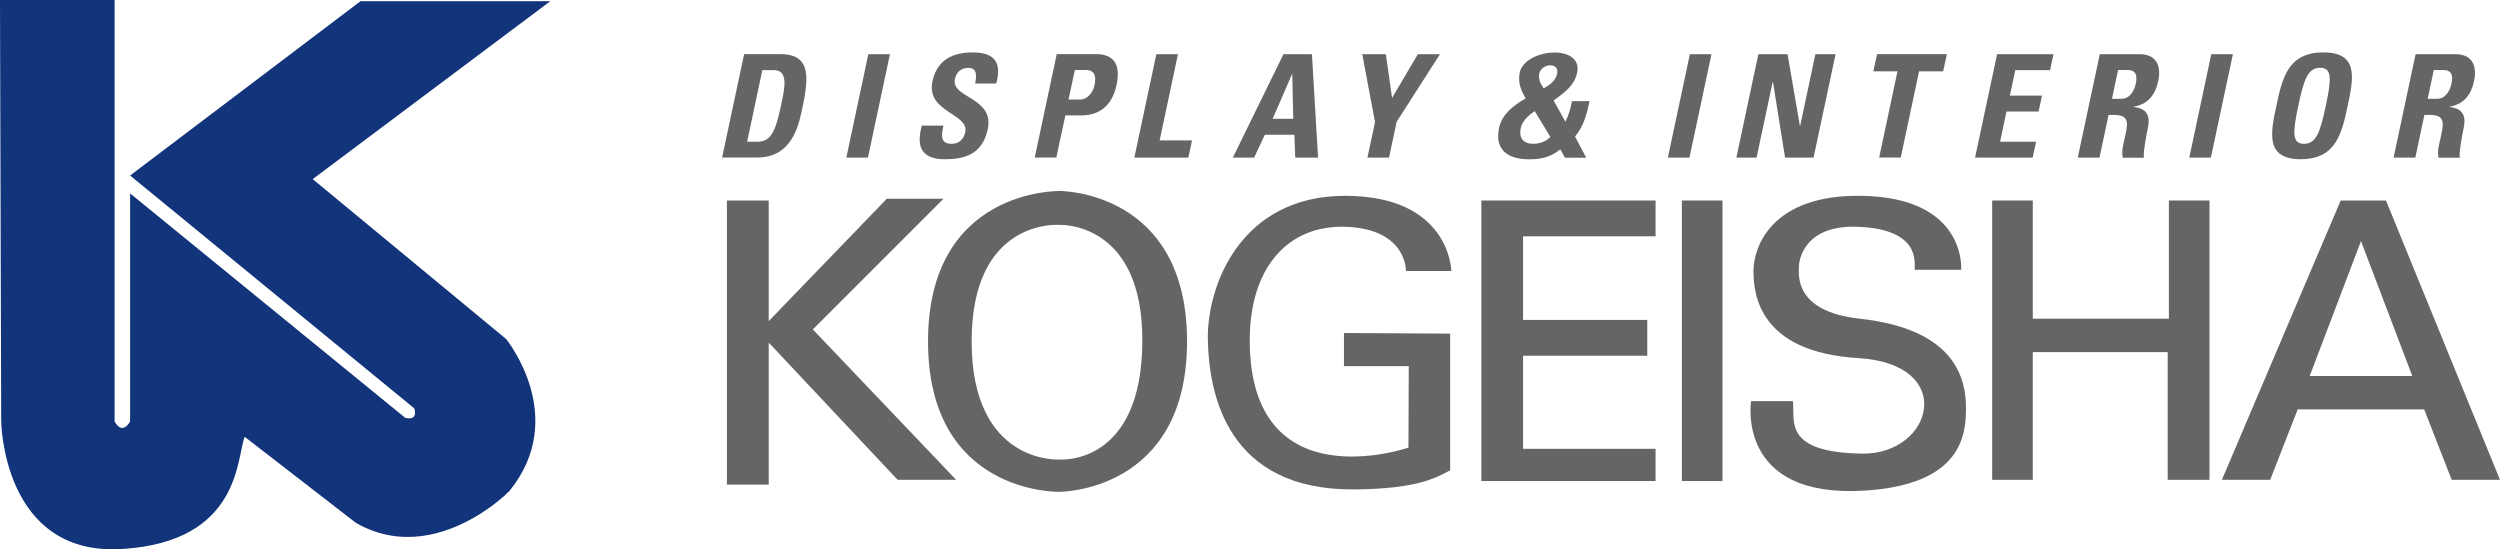
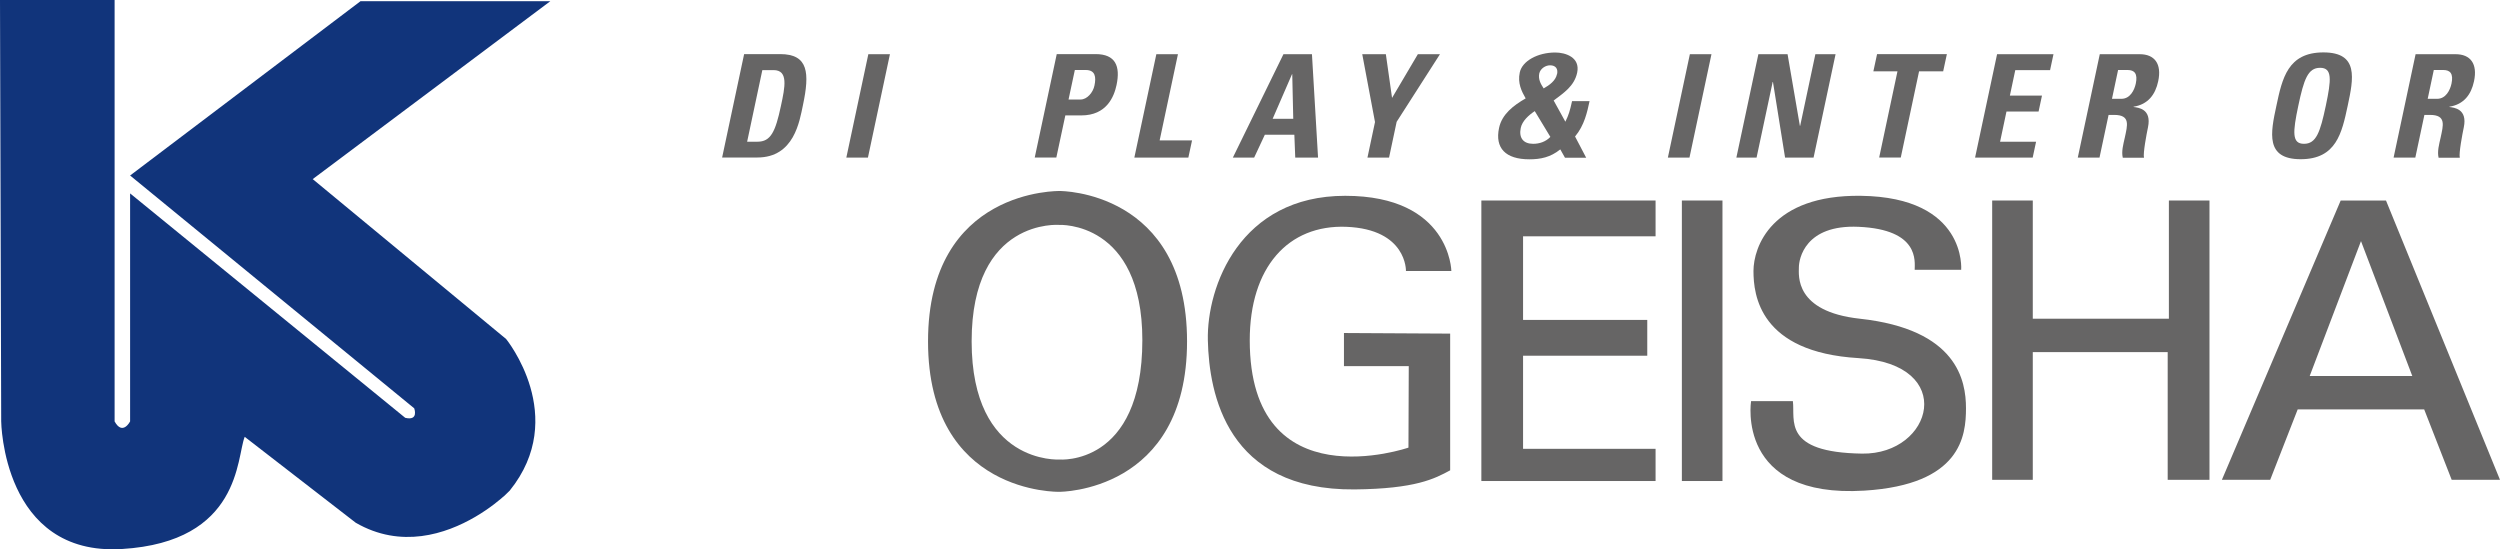
<svg xmlns="http://www.w3.org/2000/svg" id="_レイヤー_2" width="249.99" height="54.928" viewBox="0 0 249.99 54.928">
  <defs>
    <style>.cls-1{fill:#11347b;}.cls-2{fill:#666565;}</style>
  </defs>
  <g id="main">
    <g id="uuid-2e7f1b07-45f1-4a6b-a05d-76f823b5302b">
      <path class="cls-1" d="M50.97,49.06c5.97-7.4-.36-15.16-.36-15.16l-19.34-15.99L55.03.12h-18.98L13.01,17.55l28.41,23.28s.48,1.28-.9.95L13.01,19.34v22.8s-.75,1.46-1.55,0V0H0l.12,42.13s.12,13.49,12.06,12.77c11.94-.72,11.46-9.19,12.29-11.22l11.1,8.59c9.07,5.25,17.9-5.97,14.68-2.51" />
      <path class="cls-2" d="M74.4,5.41h3.61c2.84,0,2.96,1.89,2.28,5.11-.34,1.59-.87,5.23-4.56,5.23h-3.52l2.2-10.34h-.01ZM74.7,14.17h1.05c1.32,0,1.79-.99,2.34-3.58.41-1.9.76-3.58-.74-3.58h-1.12l-1.52,7.16h-.01Z" />
      <path class="cls-2" d="M84.63,15.76l2.2-10.34h2.16l-2.2,10.34h-2.16Z" />
-       <path class="cls-2" d="M94.53,15.93c-2.68,0-2.84-1.58-2.35-3.37h2.16c-.21.99-.34,1.82.84,1.82.73,0,1.19-.47,1.34-1.17.4-1.86-3.93-1.98-3.28-5.06.34-1.62,1.39-2.91,4.03-2.91,2.11,0,2.95.95,2.35,3.11h-2.11c.16-.77.2-1.56-.67-1.56-.7,0-1.2.39-1.35,1.1-.42,1.96,3.97,1.79,3.28,5.04-.57,2.68-2.6,2.99-4.25,2.99l.01.01Z" />
      <path class="cls-2" d="M105.66,5.41h3.9c1.98,0,2.49,1.2,2.09,3.09-.25,1.17-.99,3.04-3.52,3.04h-1.6l-.9,4.21h-2.16l2.2-10.34h-.01ZM106.86,9.95h1.2c.64,0,1.24-.7,1.38-1.39.18-.84.1-1.56-.87-1.56h-1.09l-.63,2.95h.01Z" />
      <path class="cls-2" d="M113.43,15.76l2.2-10.34h2.16l-1.83,8.62h3.24l-.37,1.72s-5.4,0-5.4,0Z" />
      <path class="cls-2" d="M123.28,15.76l5.06-10.34h2.85l.61,10.34h-2.28l-.09-2.29h-2.95l-1.07,2.29h-2.13ZM129.23,7.41h-.03l-1.94,4.47h2.06l-.1-4.47h.01Z" />
-       <path class="cls-2" d="M137.49,12.18l-1.27-6.76h2.36l.62,4.37,2.58-4.37h2.21l-4.33,6.76-.76,3.58h-2.16l.76-3.58h-.01Z" />
+       <path class="cls-2" d="M137.49,12.18l-1.27-6.76h2.36l.62,4.37,2.58-4.37h2.21l-4.33,6.76-.76,3.58h-2.16l.76-3.58h-.01" />
      <path class="cls-2" d="M156.02,14.94c-.99.8-1.99.99-3.09.99-2.38,0-3.46-1.12-3.03-3.14.29-1.37,1.44-2.25,2.66-2.95-.4-.7-.82-1.52-.59-2.59.24-1.15,1.79-2,3.55-2,.99,0,2.52.46,2.19,2.02-.29,1.35-1.36,2.03-2.35,2.78l1.17,2.12c.33-.67.45-1.06.67-2.06h1.75c-.23,1.07-.51,2.42-1.45,3.54l1.11,2.12h-2.12l-.46-.82-.01-.01ZM153.47,11.11c-.6.4-1.26.99-1.4,1.68-.21.99.25,1.59,1.24,1.59.62,0,1.25-.2,1.72-.69l-1.56-2.58h-0ZM155.7,7.42c.12-.54-.14-.89-.7-.89-.46,0-.97.33-1.08.82-.12.59.16,1.06.44,1.49.57-.32,1.2-.77,1.33-1.42h.01Z" />
      <path class="cls-2" d="M166.78,15.76l2.2-10.34h2.16l-2.2,10.34h-2.16Z" />
      <path class="cls-2" d="M173.63,15.76l2.2-10.34h2.92l1.23,7.16h.03l1.52-7.16h2.02l-2.2,10.34h-2.85l-1.21-7.56h-.03l-1.61,7.56h-2.02 0Z" />
      <path class="cls-2" d="M194.68,5.41l-.37,1.72h-2.41l-1.83,8.62h-2.16l1.83-8.62h-2.41l.37-1.72h6.98Z" />
      <path class="cls-2" d="M197.5,15.76l2.2-10.34h5.64l-.34,1.59h-3.48l-.54,2.55h3.21l-.34,1.59h-3.21l-.64,3.02h3.6l-.34,1.59h-5.76Z" />
      <path class="cls-2" d="M209.93,15.76h-2.16l2.2-10.34h4c1.47,0,2.22.95,1.84,2.71-.28,1.32-1.01,2.31-2.46,2.54v.03c.45.06,1.83.17,1.44,2.03-.14.66-.51,2.61-.4,3.04h-2.12c-.15-.63.05-1.33.2-2,.26-1.23.6-2.28-1.06-2.28h-.56l-.91,4.28-.01-.01ZM211.18,9.88h.96c.86,0,1.29-.86,1.43-1.52.21-.99-.13-1.36-.81-1.36h-.96l-.61,2.88h-.01Z" />
-       <path class="cls-2" d="M218.92,15.76l2.2-10.34h2.16l-2.2,10.34h-2.16Z" />
      <path class="cls-2" d="M227.63,10.58c.58-2.74,1.14-5.34,4.7-5.34s3.01,2.61,2.43,5.34c-.58,2.71-1.14,5.34-4.7,5.34s-3.01-2.64-2.43-5.34ZM232.57,10.58c.56-2.65.65-3.8-.57-3.8s-1.62,1.15-2.18,3.8c-.56,2.65-.65,3.8.57,3.8s1.62-1.15,2.18-3.8Z" />
      <path class="cls-2" d="M241.51,15.76h-2.16l2.2-10.34h4c1.48,0,2.22.95,1.84,2.71-.28,1.32-1.01,2.31-2.46,2.54v.03c.45.06,1.83.17,1.44,2.03-.14.66-.51,2.61-.4,3.04h-2.12c-.15-.63.05-1.33.2-2,.26-1.23.6-2.28-1.06-2.28h-.56l-.91,4.28-.01-.01ZM242.75,9.88h.96c.86,0,1.29-.86,1.43-1.52.21-.99-.13-1.36-.81-1.36h-.96l-.61,2.88h-.01Z" />
      <path class="cls-2" d="M134.64,22.68c-5.84-.23-9.67,4.06-9.67,11.34,0,16.23,15.87,10.74,15.87,10.74l.03-8.15h-6.48v-3.31l10.62.06v13.67c-1.55.84-3.46,1.85-9.55,1.91-12.77.12-14.56-9.55-14.68-14.92-.12-5.37,3.22-14.44,13.73-14.44s10.62,7.52,10.62,7.52h-4.54s.12-4.18-5.97-4.42h.02Z" />
      <polygon class="cls-2" points="165.55 20.05 148.13 20.05 148.13 48.1 165.55 48.1 165.55 44.88 152.3 44.88 152.3 35.57 164.72 35.57 164.72 31.99 152.3 31.99 152.3 23.63 165.55 23.63 165.55 20.05" />
      <rect class="cls-2" x="168.18" y="20.05" width="4.06" height="28.05" />
      <path class="cls-2" d="M191.45,26.98h4.66s.6-7.26-10.03-7.4c-8.95-.12-10.74,5.13-10.74,7.52s.6,8.12,10.5,8.71c9.91.6,7.44,9.65.36,9.55-8-.12-6.68-3.34-6.92-5.25h-4.18s-1.56,9.75,11.34,8.95c9.67-.6,10.15-5.49,10.15-8.24s-.87-7.89-10.62-8.95c-6.56-.72-6.09-4.37-6.09-5.13,0-.84.6-4.3,5.97-4.06,6.11.27,5.61,3.46,5.61,4.3h-.01Z" />
      <polygon class="cls-2" points="199.21 20.05 199.21 47.98 203.27 47.98 203.27 35.21 216.76 35.21 216.76 47.98 220.94 47.98 220.94 20.05 216.88 20.05 216.88 31.87 203.27 31.87 203.27 20.05 199.21 20.05" />
-       <polygon class="cls-2" points="72.69 20.05 72.69 48.46 76.87 48.46 76.87 34.26 89.76 47.98 95.61 47.98 81.28 32.94 94.35 19.87 88.68 19.87 76.87 32.11 76.87 20.05 72.69 20.05" />
      <path class="cls-2" d="M105.99,19.1s-13.19-.31-13.19,15.04,13.13,15.04,13.13,15.04c0,0,12.77.06,12.77-15.04s-12.71-15.04-12.71-15.04ZM105.93,45.95s-8.77.54-8.77-11.82,8.77-11.64,8.77-11.64c0,0,8.3-.42,8.3,11.52,0,12.65-8.3,11.94-8.3,11.94Z" />
      <path class="cls-2" d="M238.6,20.05h-4.54l-11.88,27.93h4.83l2.75-7.04h12.65l2.75,7.04h4.83l-11.4-27.93h.01ZM230.96,37.6l5.13-13.49,5.13,13.49h-10.26Z" />
    </g>
  </g>
</svg>